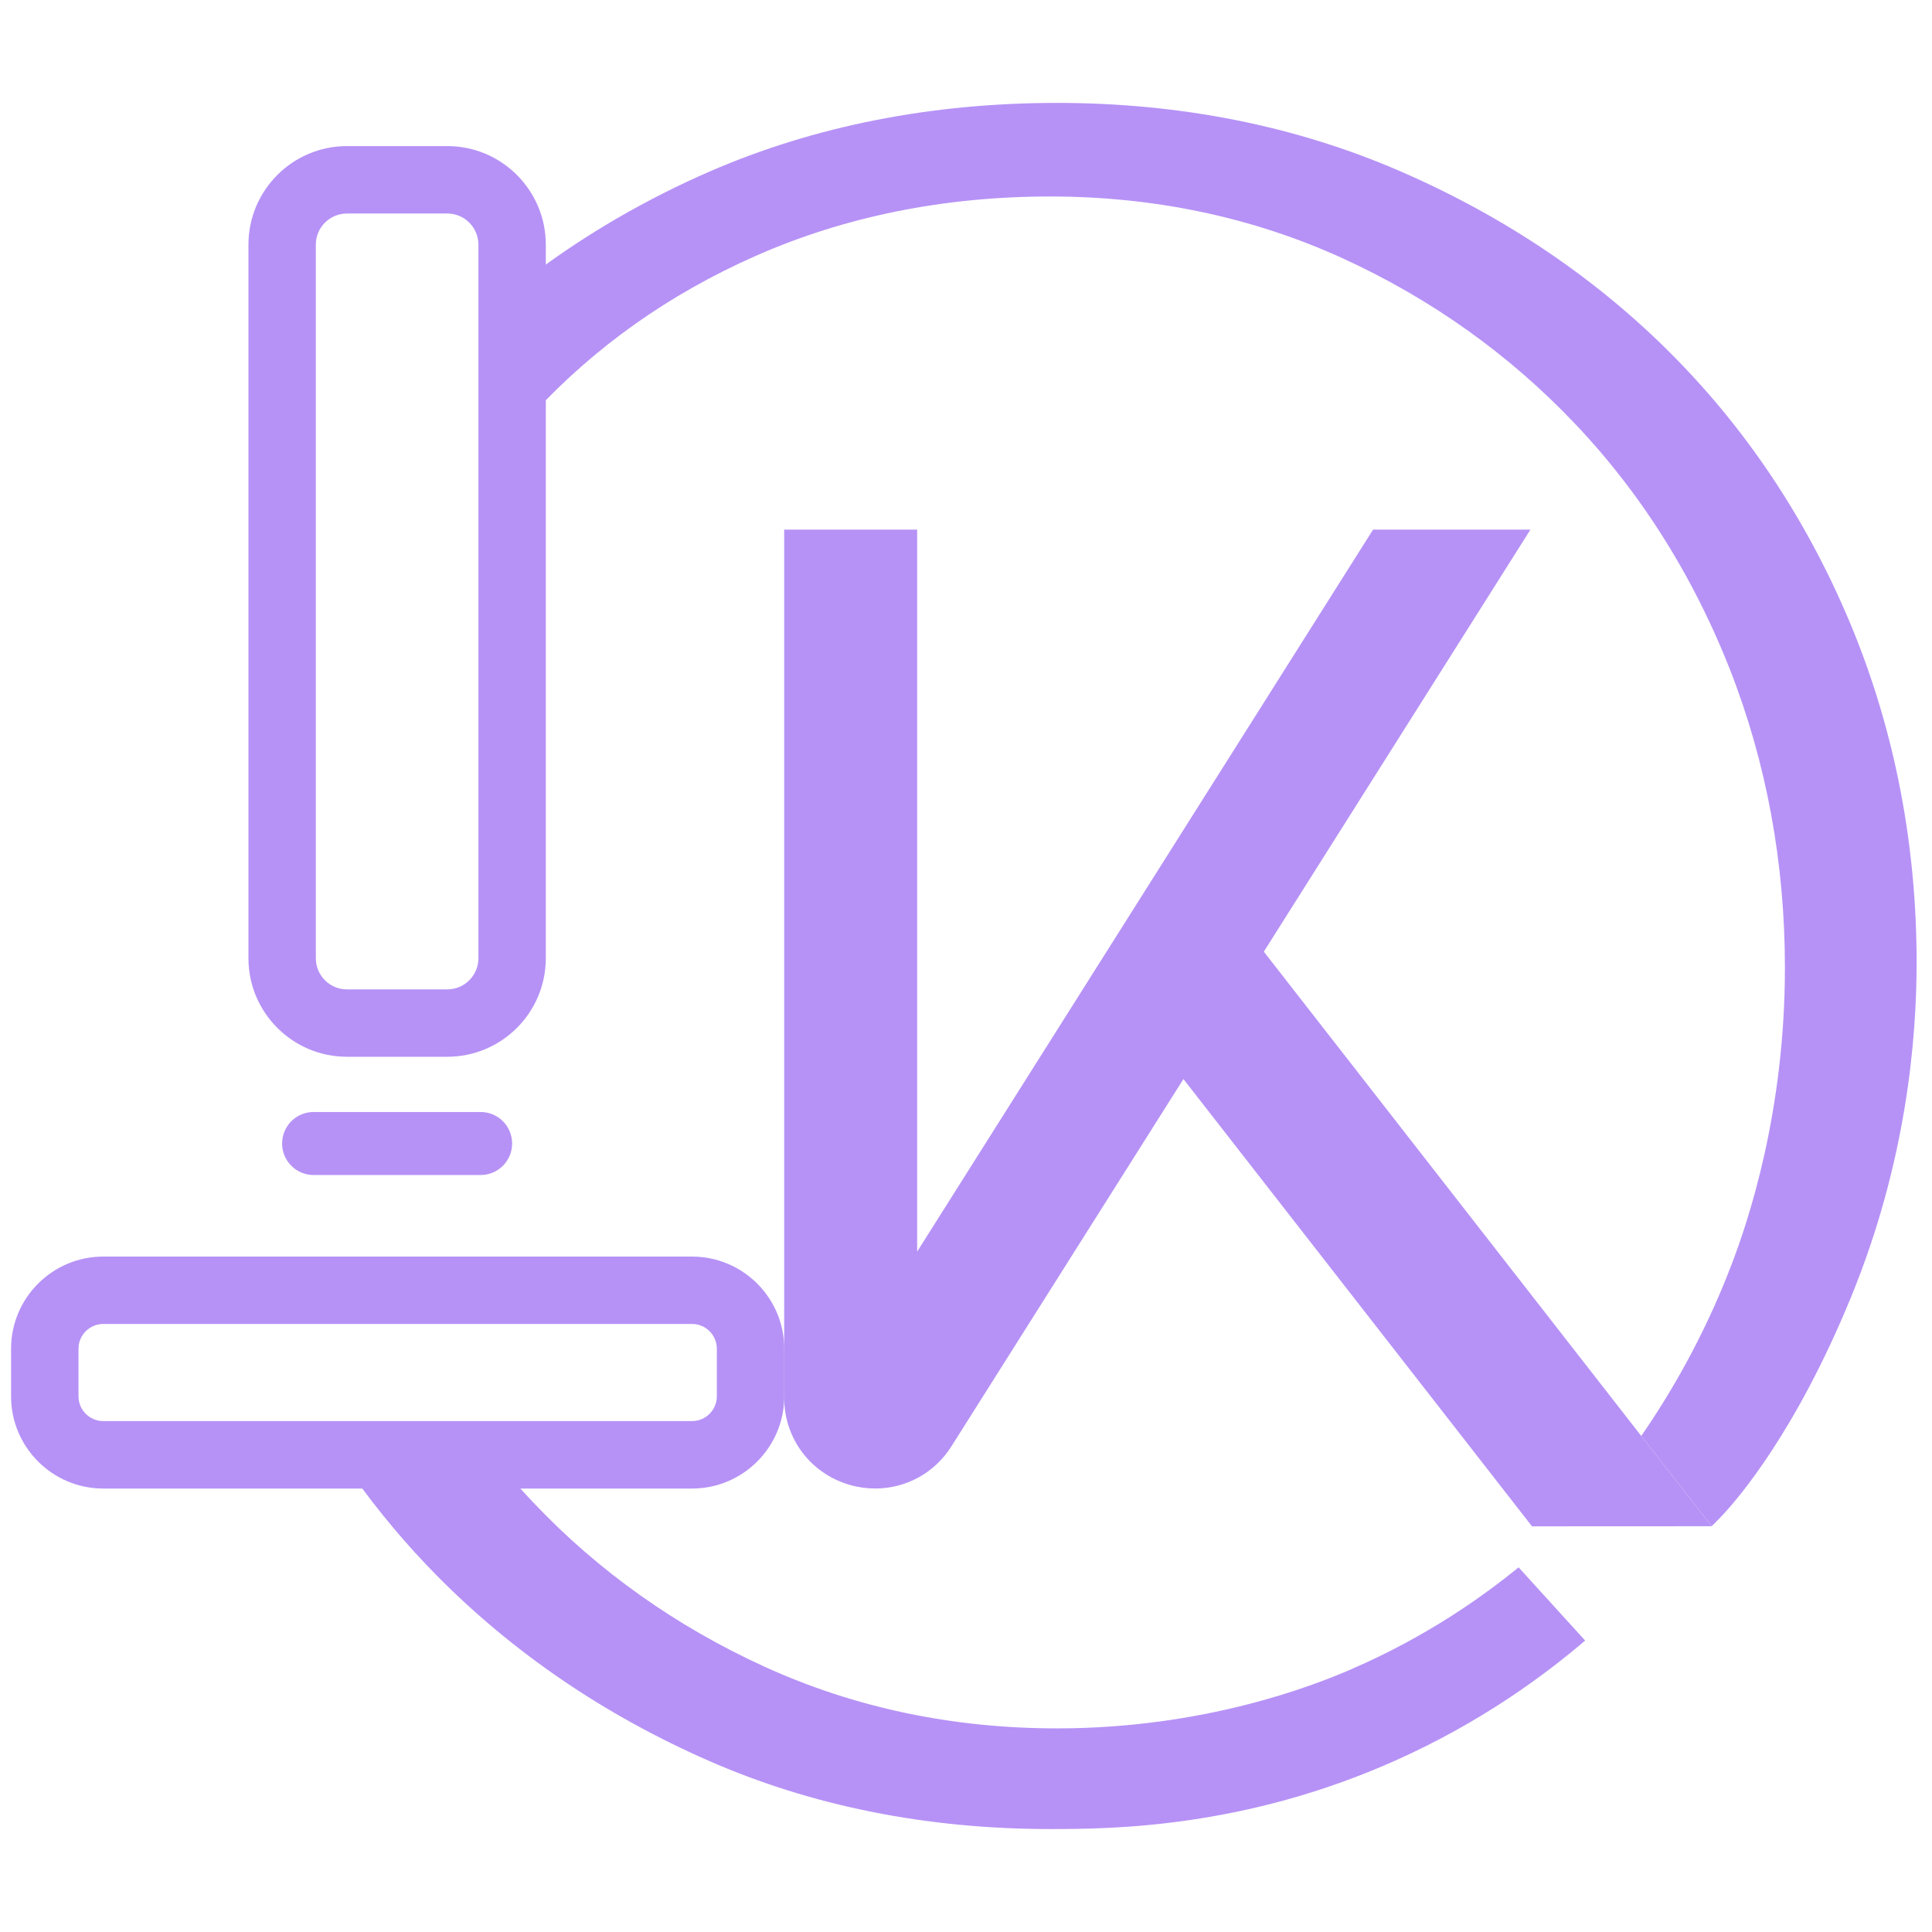
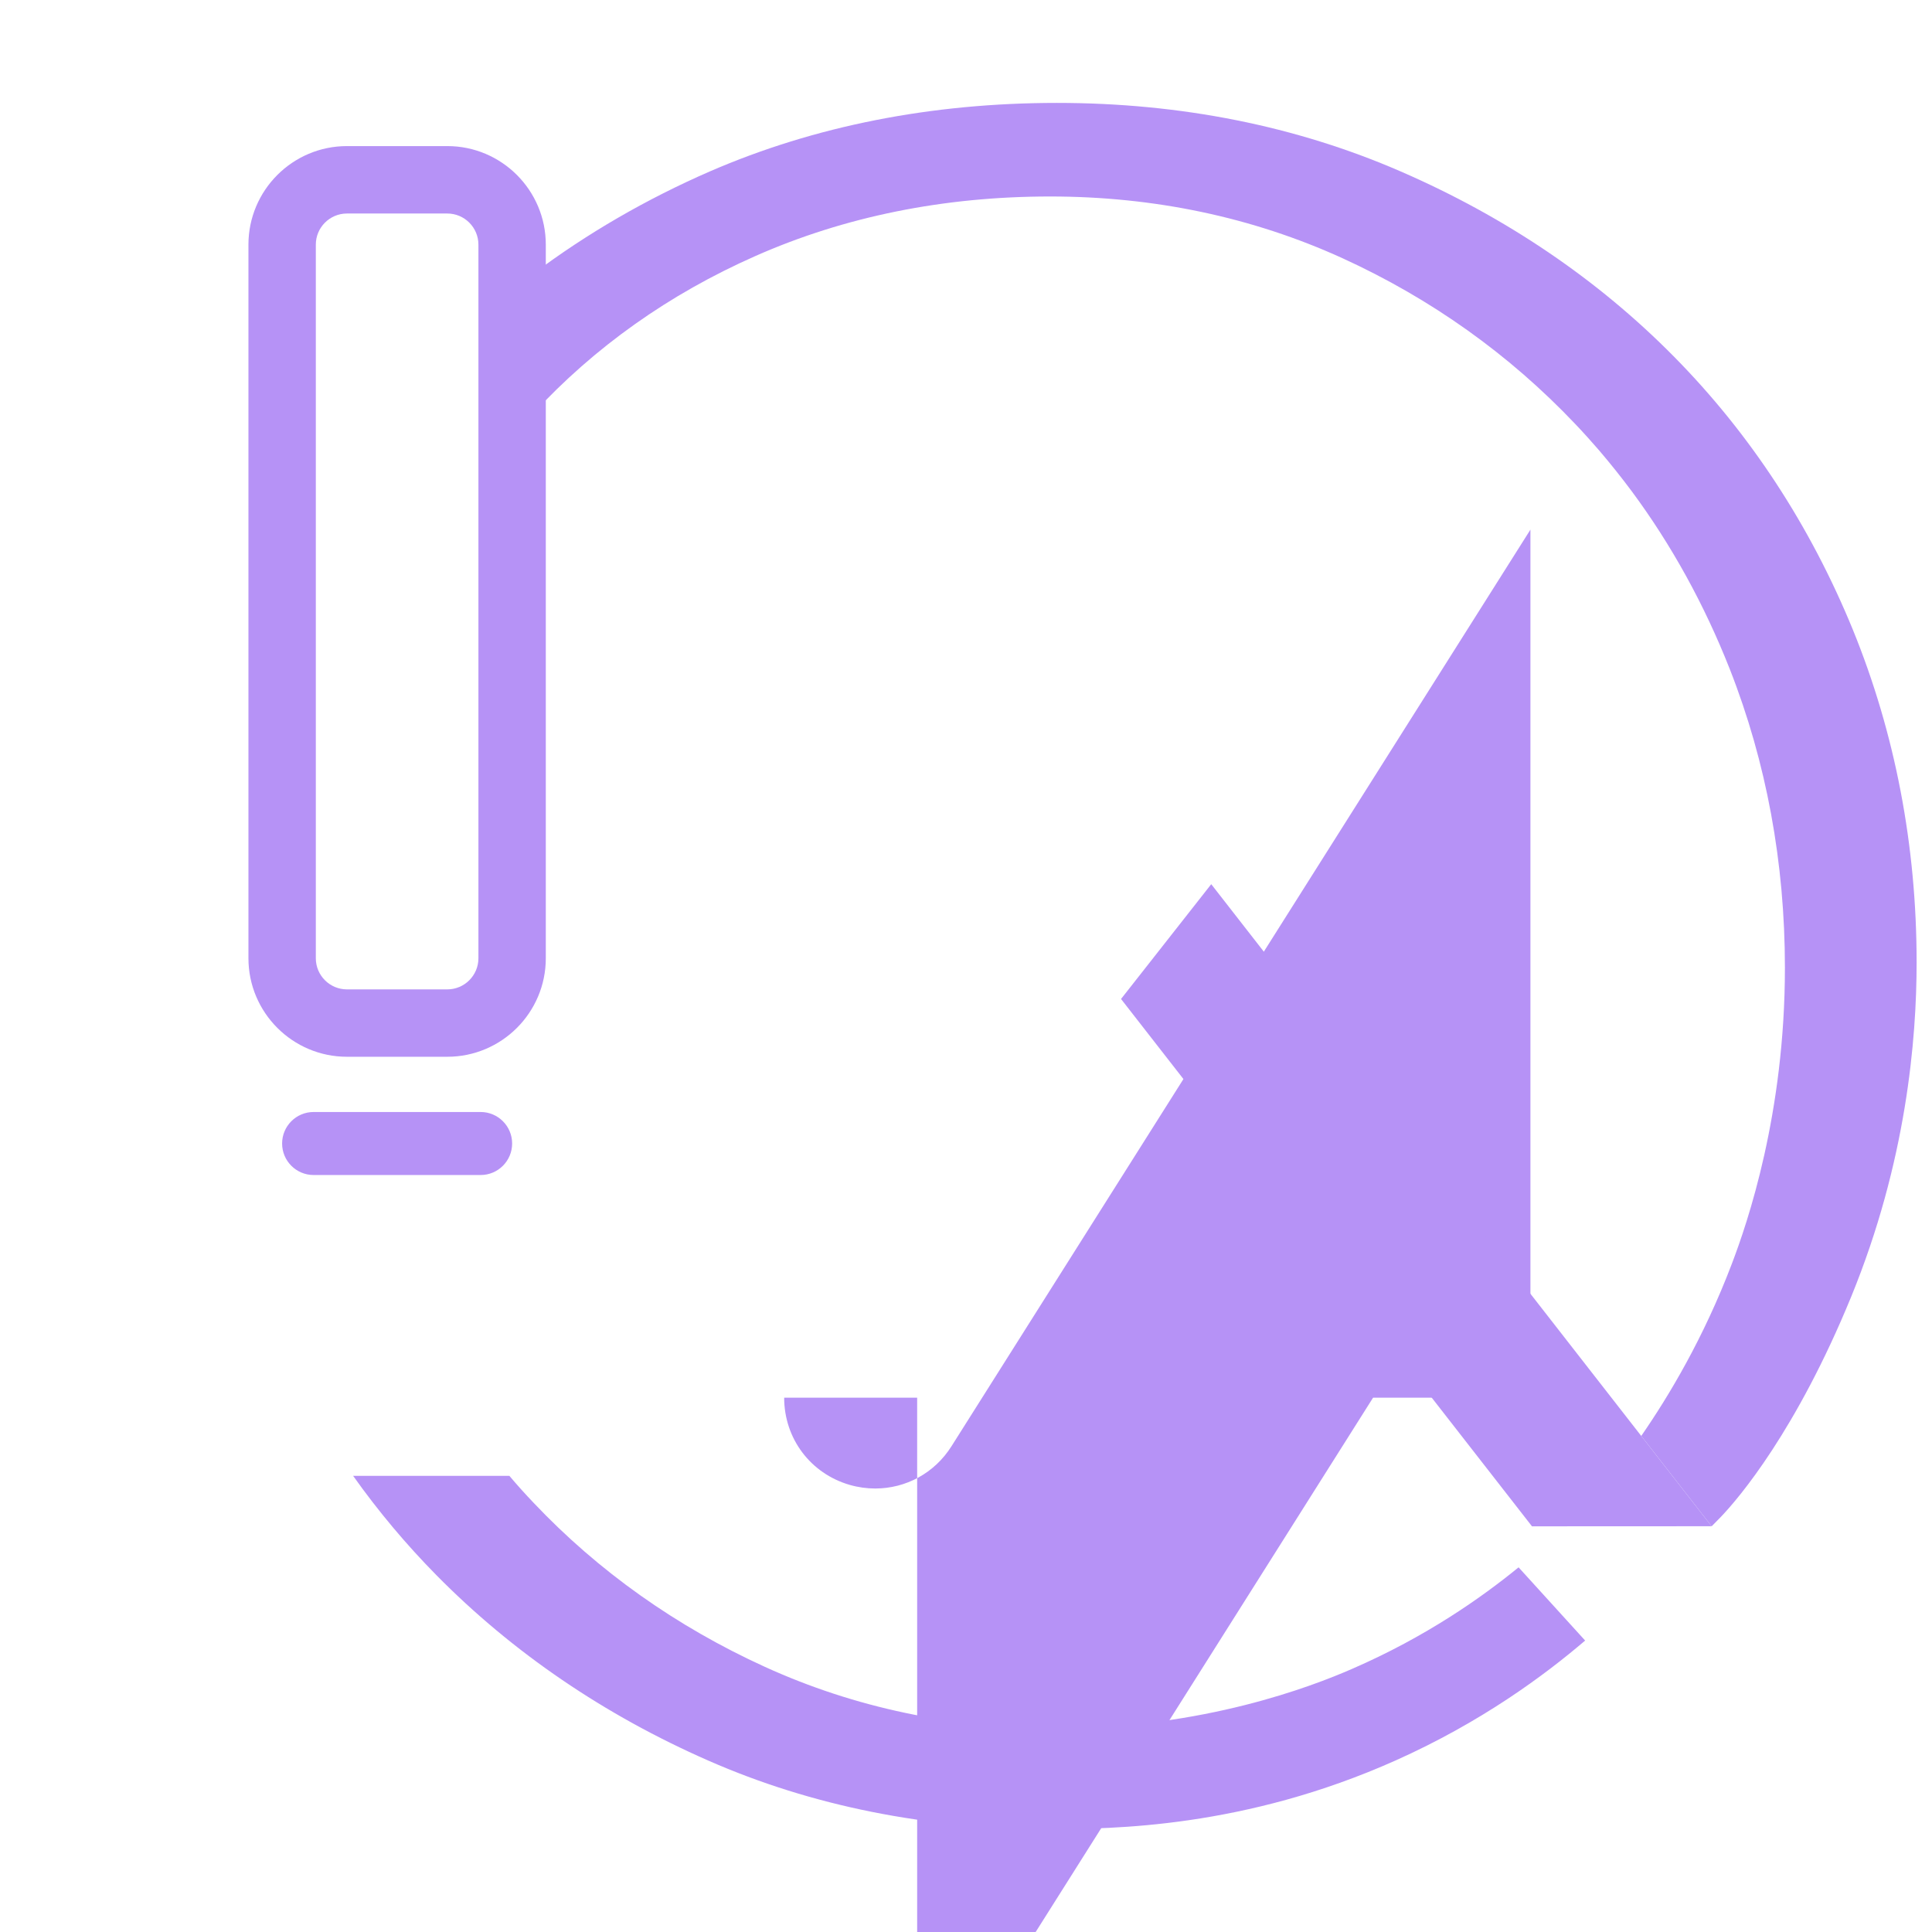
<svg xmlns="http://www.w3.org/2000/svg" version="1.1" id="Layer_1" width="21" height="21" viewBox="277 297 447 406">
  <g>
    <path d="M628.35,639.13c5.13,5.65,10.27,11.29,15.4,16.94c-9.47,8.09-24.06,18.89-43.83,27.73   c-35.04,15.67-65.66,15.88-79.96,15.88c-28.52,0-55.12-5.32-79.04-15.82c-24.12-10.58-45.3-25.02-62.95-42.92   c-7-7.1-13.44-14.77-19.27-22.98h36.15c1.82,2.15,3.7,4.24,5.61,6.24c15,15.84,33,28.6,53.5,37.95   c20.73,9.45,43.46,14.24,67.6,14.24c33.96,0,59.1-9.77,68.23-13.75C606.97,655.18,619.82,646.09,628.35,639.13z" style="fill: #B692F6" />
    <path d="M656.73,608.73c6.46-9.35,14.43-22.68,20.95-39.8c3.65-9.58,12.29-34.78,12.29-68.52   c0-24.3-4.29-47.54-12.74-69.06c-5.9-14.97-13.49-28.75-22.67-41.15c-2.44-3.28-4.99-6.47-7.64-9.57   c-1.79-2.05-3.59-4.08-5.46-6.03c-15.28-16.12-33.4-29.01-53.88-38.37c-20.77-9.46-43.51-14.27-67.63-14.27   c-24.59,0-47.57,4.65-68.23,13.8c-19.88,8.79-37.2,21.05-51.41,36.47V339.9c12.45-9.36,26.23-17.34,40.97-23.76   c24.23-10.5,51.23-15.83,80.29-15.83c28.54,0,55.29,5.33,79.51,15.86c24.36,10.58,45.64,25.01,63.27,42.89   c17.6,17.83,31.48,39.07,41.33,63.11c9.8,24.04,14.76,49.96,14.76,77.02c0,17.75-2.36,46.12-15.15,77.36   c-12.63,30.82-25.9,46.5-30.19,50.96c-0.87,0.9-1.59,1.63-2.08,2.12" style="fill: #B692F6" />
    <g>
      <path d="M388.2,548.36h-38.64c-4.02,0-7.29-3.26-7.29-7.29s3.26-7.29,7.29-7.29h38.64c4.02,0,7.29,3.26,7.29,7.29    S392.22,548.36,388.2,548.36z" style="fill: #B692F6" />
    </g>
    <g>
      <path d="M380.49,521h-23.22c-12.57,0-22.79-10.23-22.79-22.8V333.1c0-12.57,10.22-22.8,22.79-22.8h23.22    c12.57,0,22.79,10.23,22.79,22.8v165.11C403.28,510.78,393.06,521,380.49,521z M357.27,325.9c-3.97,0-7.2,3.23-7.2,7.2v165.11    c0,3.97,3.23,7.2,7.2,7.2h23.22c3.97,0,7.2-3.23,7.2-7.2V333.1c0-3.97-3.23-7.2-7.2-7.2H357.27z" style="fill: #B692F6" />
    </g>
    <g>
-       <path d="M437.12,620.9H300.89c-11.76,0-21.33-9.57-21.33-21.33v-11.01c0-11.76,9.57-21.33,21.33-21.33h136.23    c11.76,0,21.33,9.57,21.33,21.33v11.01C458.45,611.33,448.88,620.9,437.12,620.9z M300.89,582.82c-3.16,0-5.73,2.57-5.73,5.73    v11.01c0,3.16,2.57,5.73,5.73,5.73h136.23c3.16,0,5.73-2.57,5.73-5.73v-11.01c0-3.16-2.57-5.73-5.73-5.73H300.89z" style="fill: #B692F6" />
-     </g>
+       </g>
  </g>
  <g>
    <g>
-       <path d="M631.09,399.04l-63.6,100.68l-18.19,28.82l-52.15,82.56c-3.93,6.24-10.58,9.79-17.64,9.79    c-1.97,0-3.95-0.27-5.93-0.84c-9.06-2.63-15.15-10.73-15.15-20.17V399.04h30.77v167.04l105.48-167.04H631.09z" style="fill: #B692F6" />
+       <path d="M631.09,399.04l-63.6,100.68l-18.19,28.82l-52.15,82.56c-3.93,6.24-10.58,9.79-17.64,9.79    c-1.97,0-3.95-0.27-5.93-0.84c-9.06-2.63-15.15-10.73-15.15-20.17h30.77v167.04l105.48-167.04H631.09z" style="fill: #B692F6" />
    </g>
    <g>
      <polygon points="673.01,629.62 631.45,629.64 554.8,531.28 536.37,507.63 557.24,481.07 564.58,490.49   " style="fill: #B692F6" />
    </g>
  </g>
</svg>